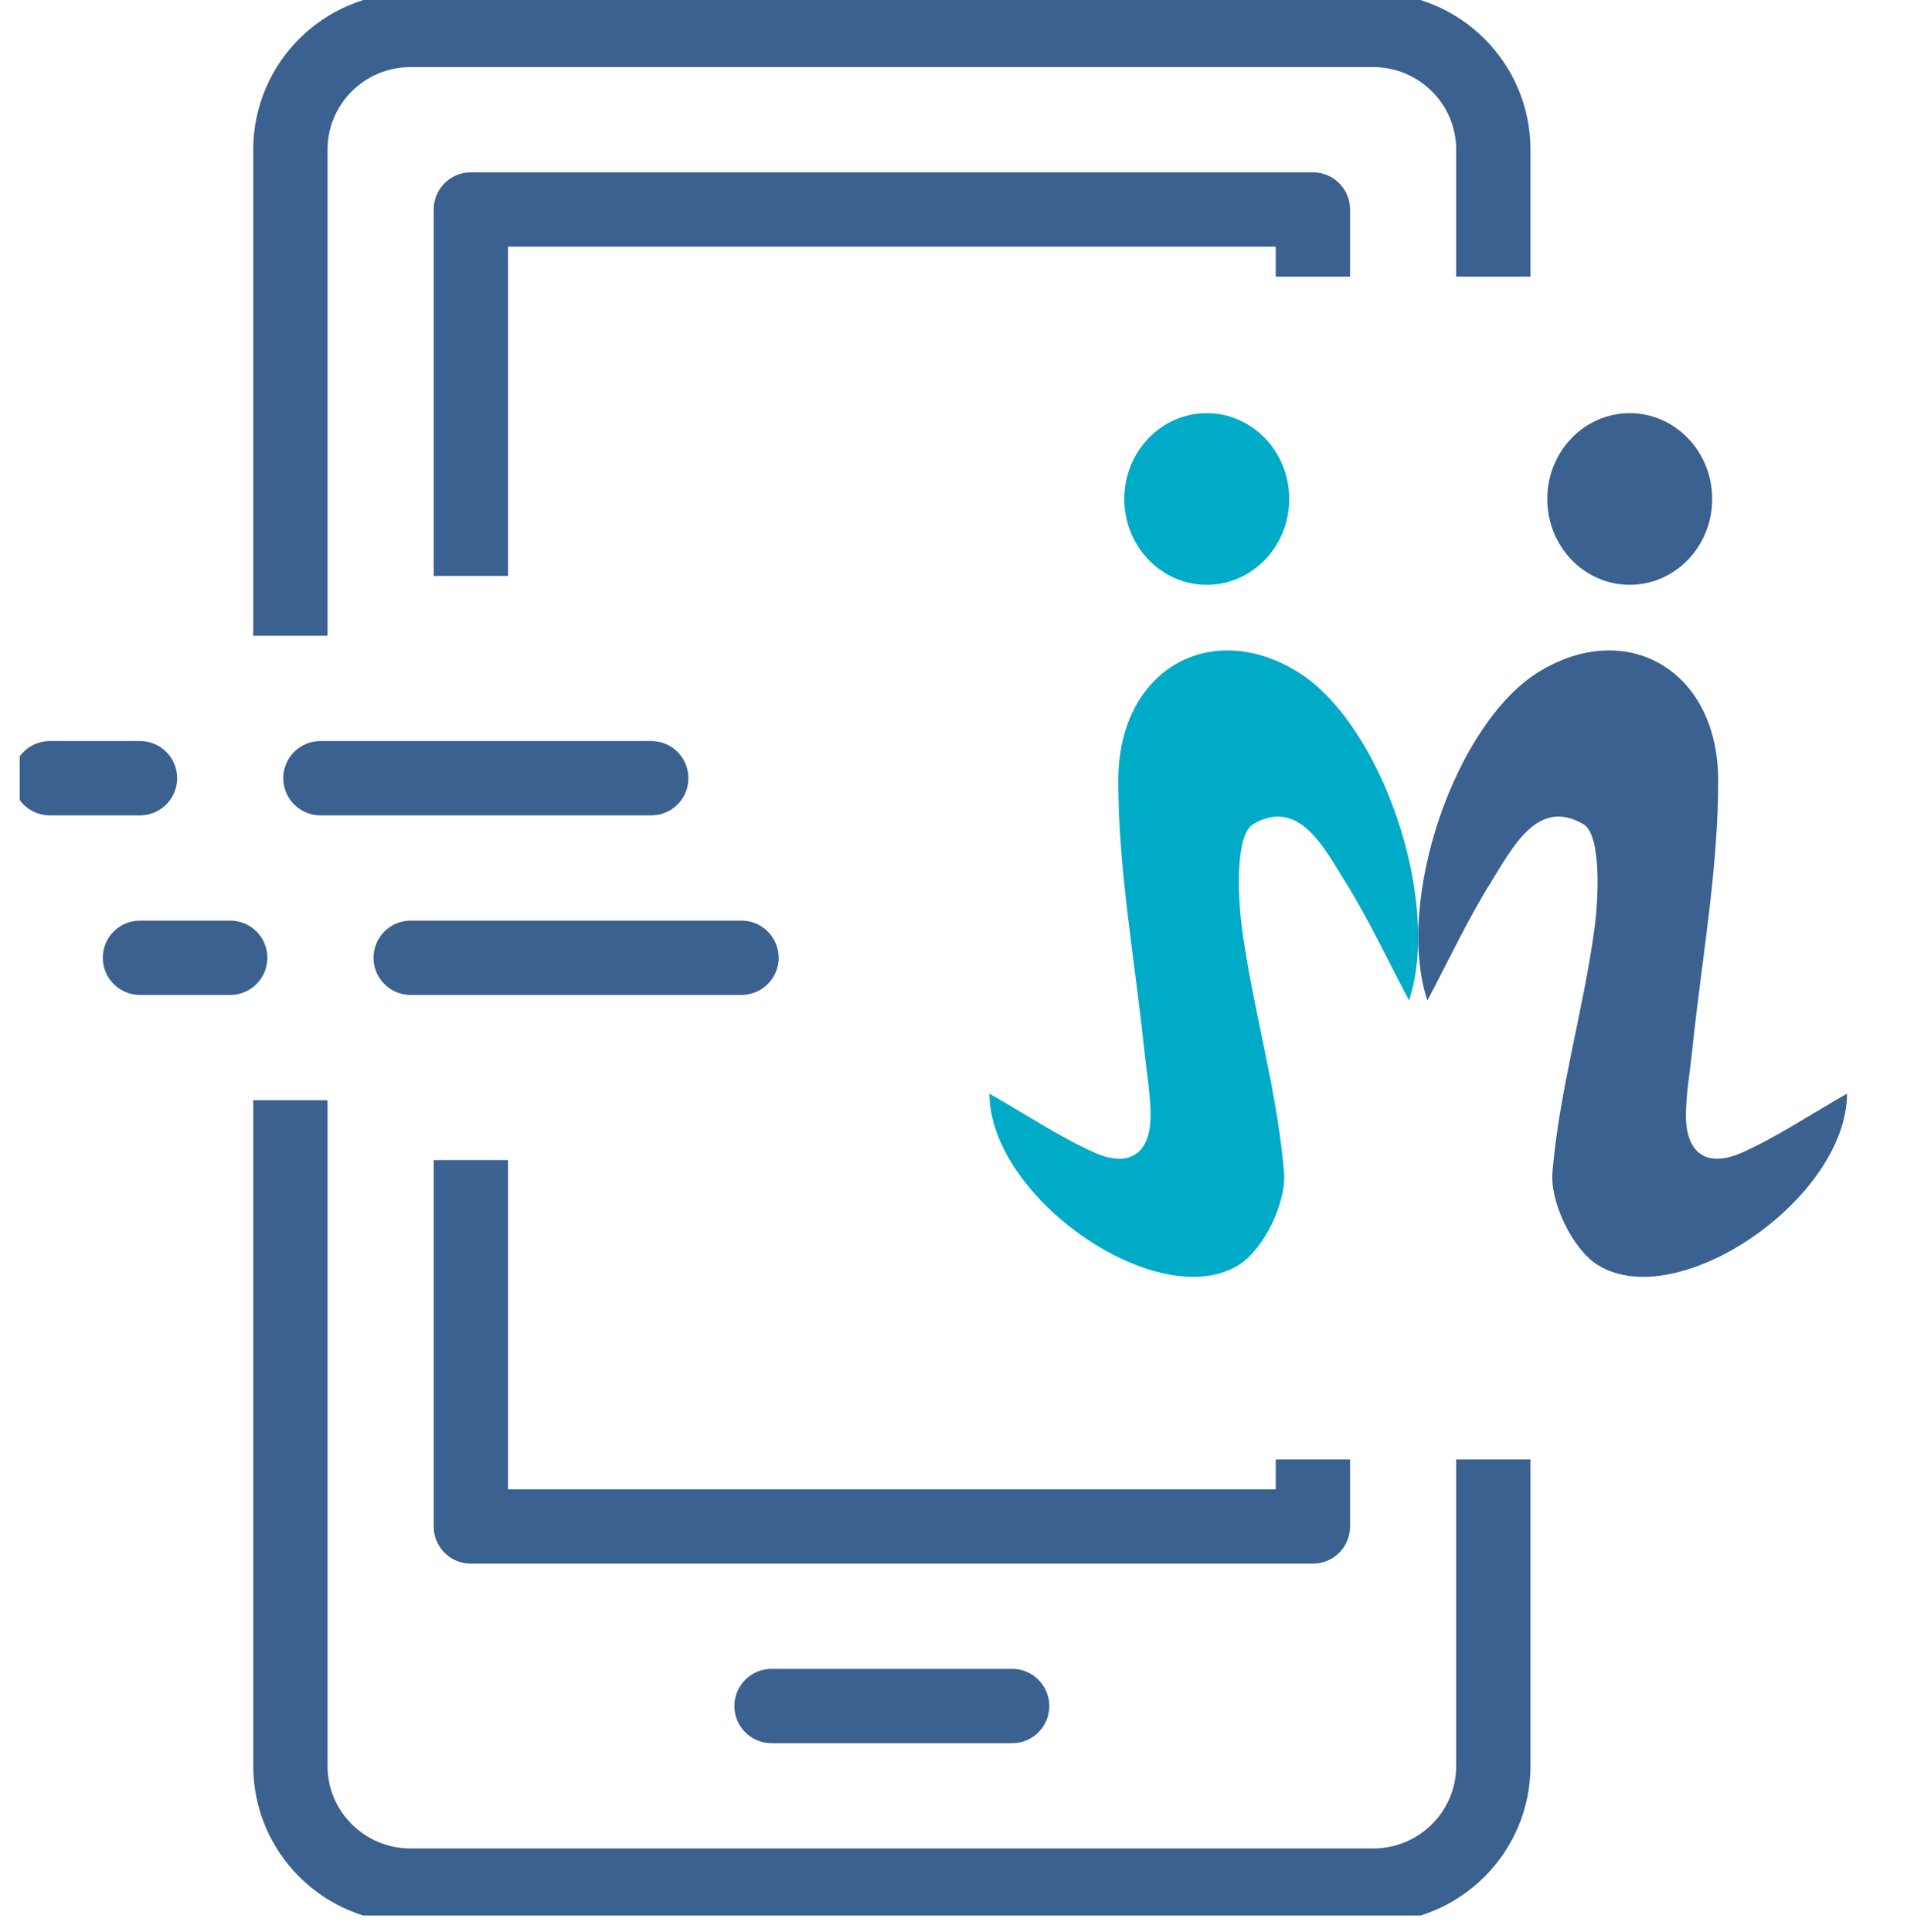
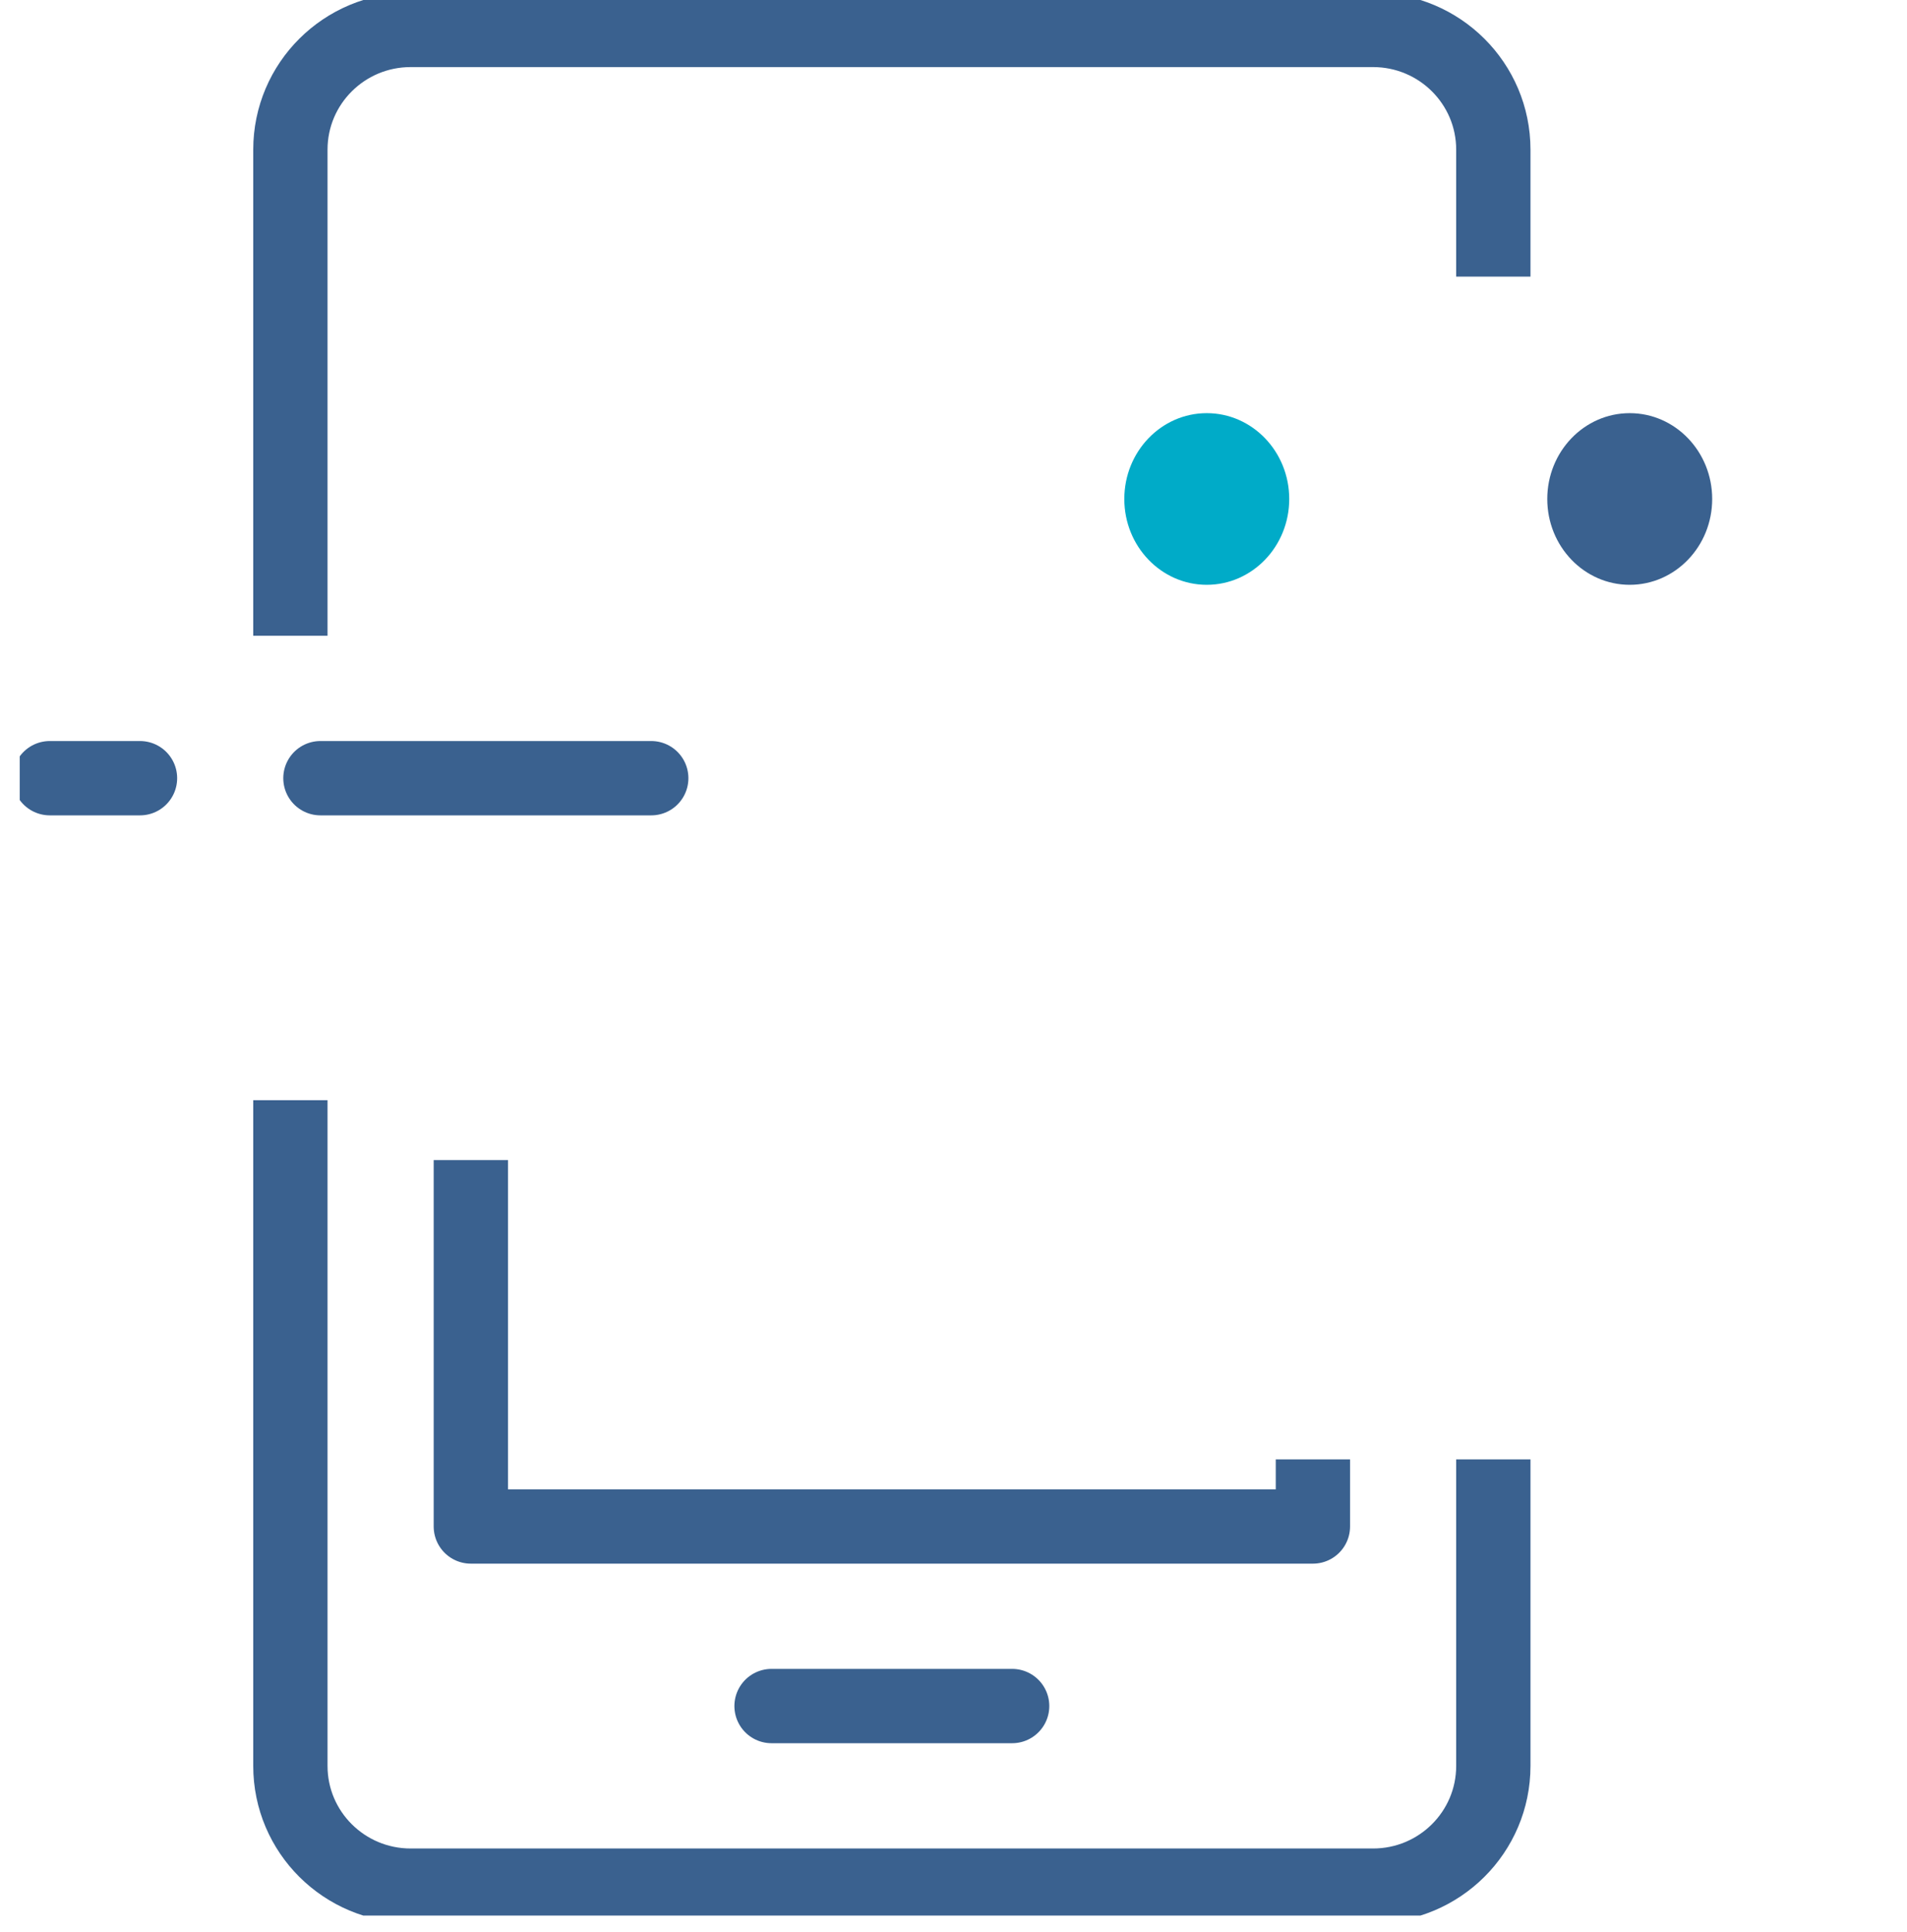
<svg xmlns="http://www.w3.org/2000/svg" width="77" height="78" viewBox="0 0 77 78" fill="none">
  <g clip-path="url(#clip0_233_3161)">
    <path d="M60.297 60.408V71.282C60.297 73.952 58.124 76.115 55.44 76.115H16.582C13.898 76.115 11.725 73.952 11.725 71.282V45.91" stroke="#3A618F" stroke-width="3" stroke-linecap="square" stroke-linejoin="round" />
    <path d="M11.725 24.163V6.041C11.725 3.371 13.898 1.208 16.582 1.208H55.44C58.124 1.208 60.297 3.371 60.297 6.041V9.665" stroke="#3A618F" stroke-width="3" stroke-linecap="square" stroke-linejoin="round" />
-     <path d="M53.012 9.665V8.457H19.011V21.747" stroke="#3A618F" stroke-width="3" stroke-linecap="square" stroke-linejoin="round" />
    <path d="M19.011 48.327V61.617H53.012V60.408" stroke="#3A618F" stroke-width="3" stroke-linecap="square" stroke-linejoin="round" />
    <path d="M31.153 68.865H40.868" stroke="#3A618F" stroke-width="3" stroke-linecap="round" stroke-linejoin="round" />
    <path d="M2.01 31.412H5.653" stroke="#3A618F" stroke-width="3" stroke-linecap="round" stroke-linejoin="round" />
    <path d="M12.938 31.412H26.296" stroke="#3A618F" stroke-width="3" stroke-linecap="round" stroke-linejoin="round" />
-     <path d="M5.652 38.661H9.295" stroke="#3A618F" stroke-width="3" stroke-linecap="round" stroke-linejoin="round" />
-     <path d="M16.582 38.661H29.939" stroke="#3A618F" stroke-width="3" stroke-linecap="round" stroke-linejoin="round" />
-     <path d="M74.58 44.129C74.574 48.391 67.728 53.072 64.508 51.058C63.5 50.427 62.579 48.529 62.684 47.313C62.959 44.02 63.93 40.803 64.376 37.522C64.569 36.088 64.641 33.679 63.93 33.266C62.083 32.187 61.074 34.212 60.198 35.617C59.255 37.126 58.5 38.755 57.634 40.384C56.306 36.34 58.764 29.188 62.138 27.117C65.661 24.954 69.365 27.025 69.376 31.488C69.382 35.084 68.715 38.686 68.34 42.288C68.251 43.143 68.103 43.992 68.075 44.846C68.014 46.561 68.902 47.164 70.346 46.521C71.746 45.896 73.036 45.024 74.585 44.141L74.58 44.129Z" fill="#3A618F" />
    <path d="M65.804 23.606C67.643 23.606 69.134 22.055 69.134 20.142C69.134 18.229 67.643 16.677 65.804 16.677C63.965 16.677 62.475 18.229 62.475 20.142C62.475 22.055 63.965 23.606 65.804 23.606Z" fill="#3A618F" />
-     <path d="M39.95 44.129C39.956 48.391 46.803 53.072 50.022 51.058C51.031 50.427 51.951 48.529 51.846 47.313C51.571 44.02 50.601 40.803 50.154 37.522C49.961 36.088 49.889 33.679 50.601 33.266C52.447 32.187 53.456 34.212 54.333 35.617C55.275 37.126 56.03 38.755 56.896 40.384C58.224 36.34 55.766 29.188 52.392 27.117C48.87 24.954 45.165 27.025 45.154 31.488C45.149 35.084 45.816 38.686 46.191 42.288C46.279 43.143 46.428 43.992 46.455 44.846C46.516 46.561 45.628 47.164 44.184 46.521C42.784 45.896 41.494 45.024 39.945 44.141L39.95 44.129Z" fill="#00ABC8" />
    <path d="M48.726 23.606C46.887 23.606 45.397 22.055 45.397 20.142C45.397 18.229 46.887 16.677 48.726 16.677C50.565 16.677 52.056 18.229 52.056 20.142C52.056 22.055 50.565 23.606 48.726 23.606Z" fill="#00ABC8" />
  </g>
  <defs>
    <clipPath id="clip0_233_3161">
      <rect width="75.288" height="77.322" fill="white" transform="translate(0.796)" />
    </clipPath>
  </defs>
</svg>